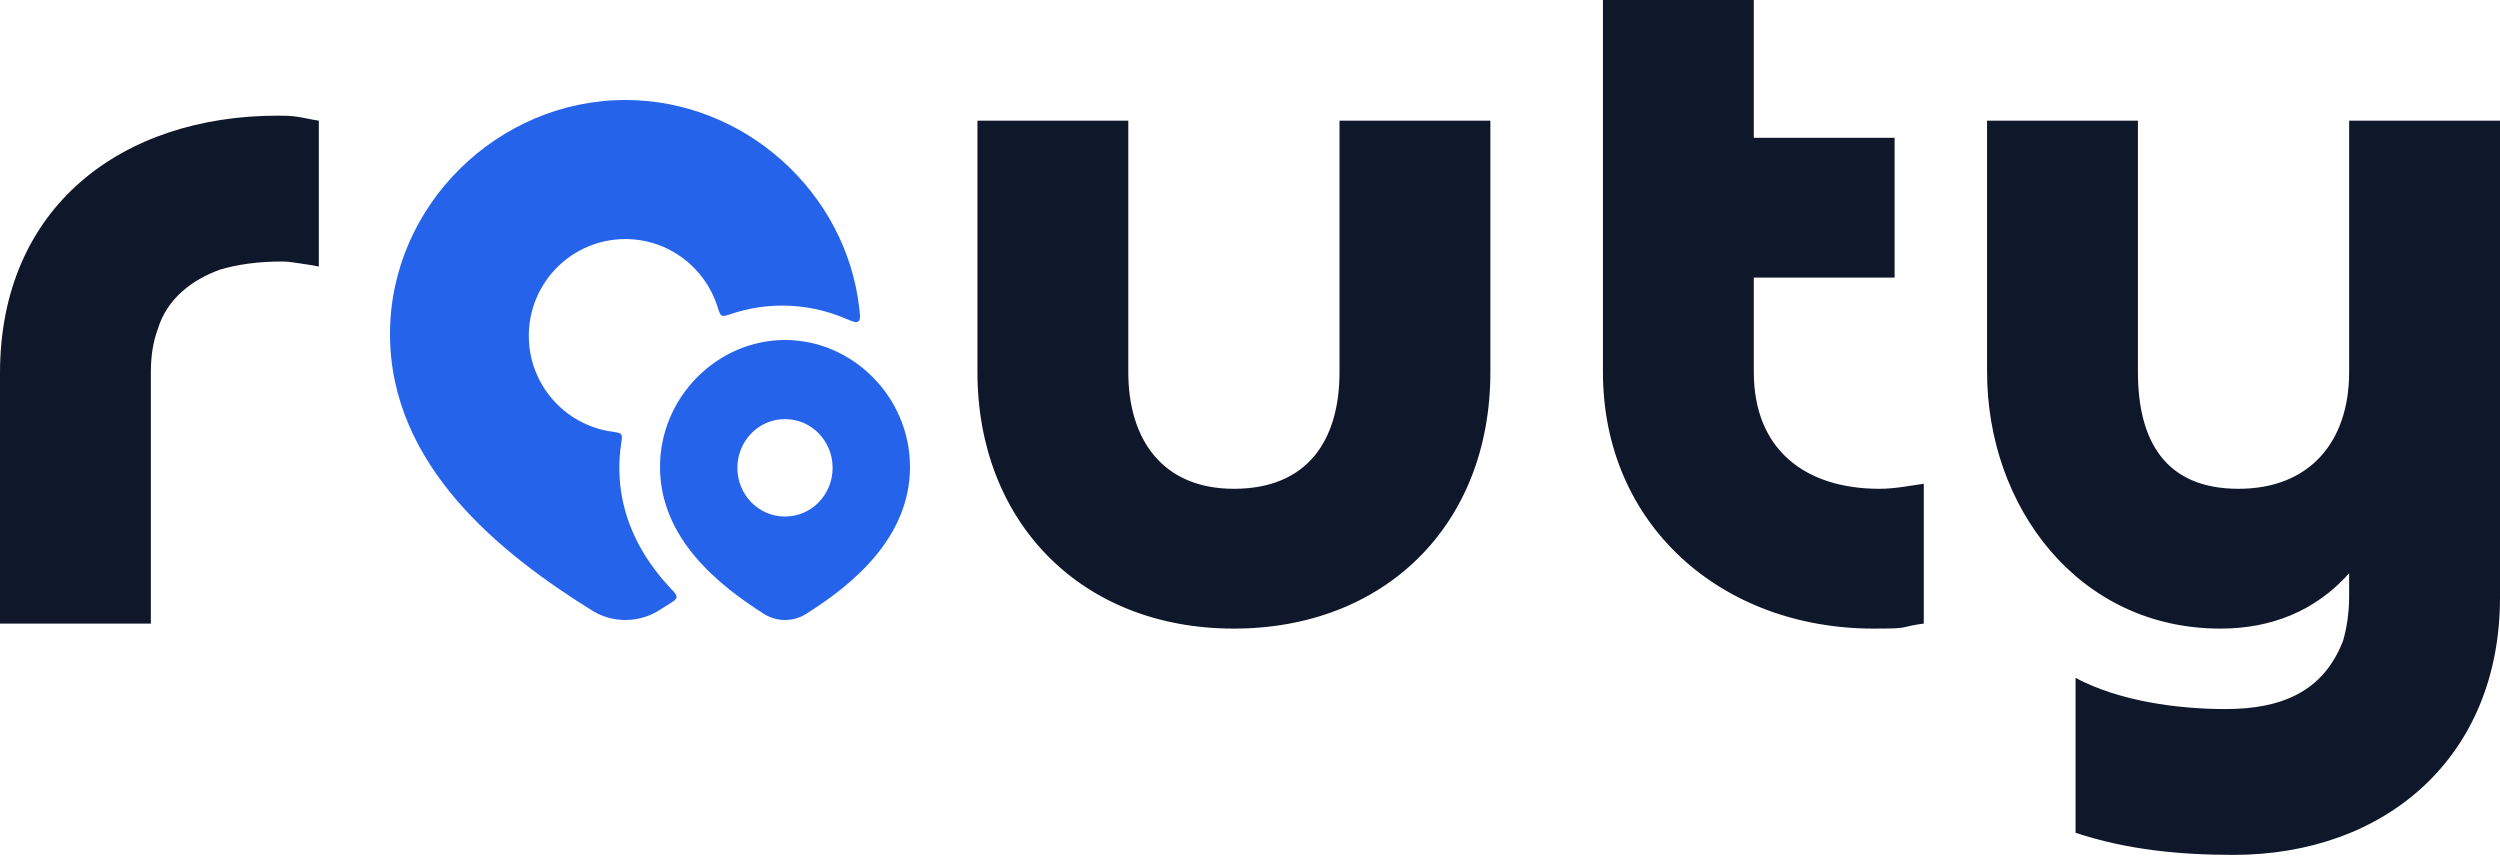
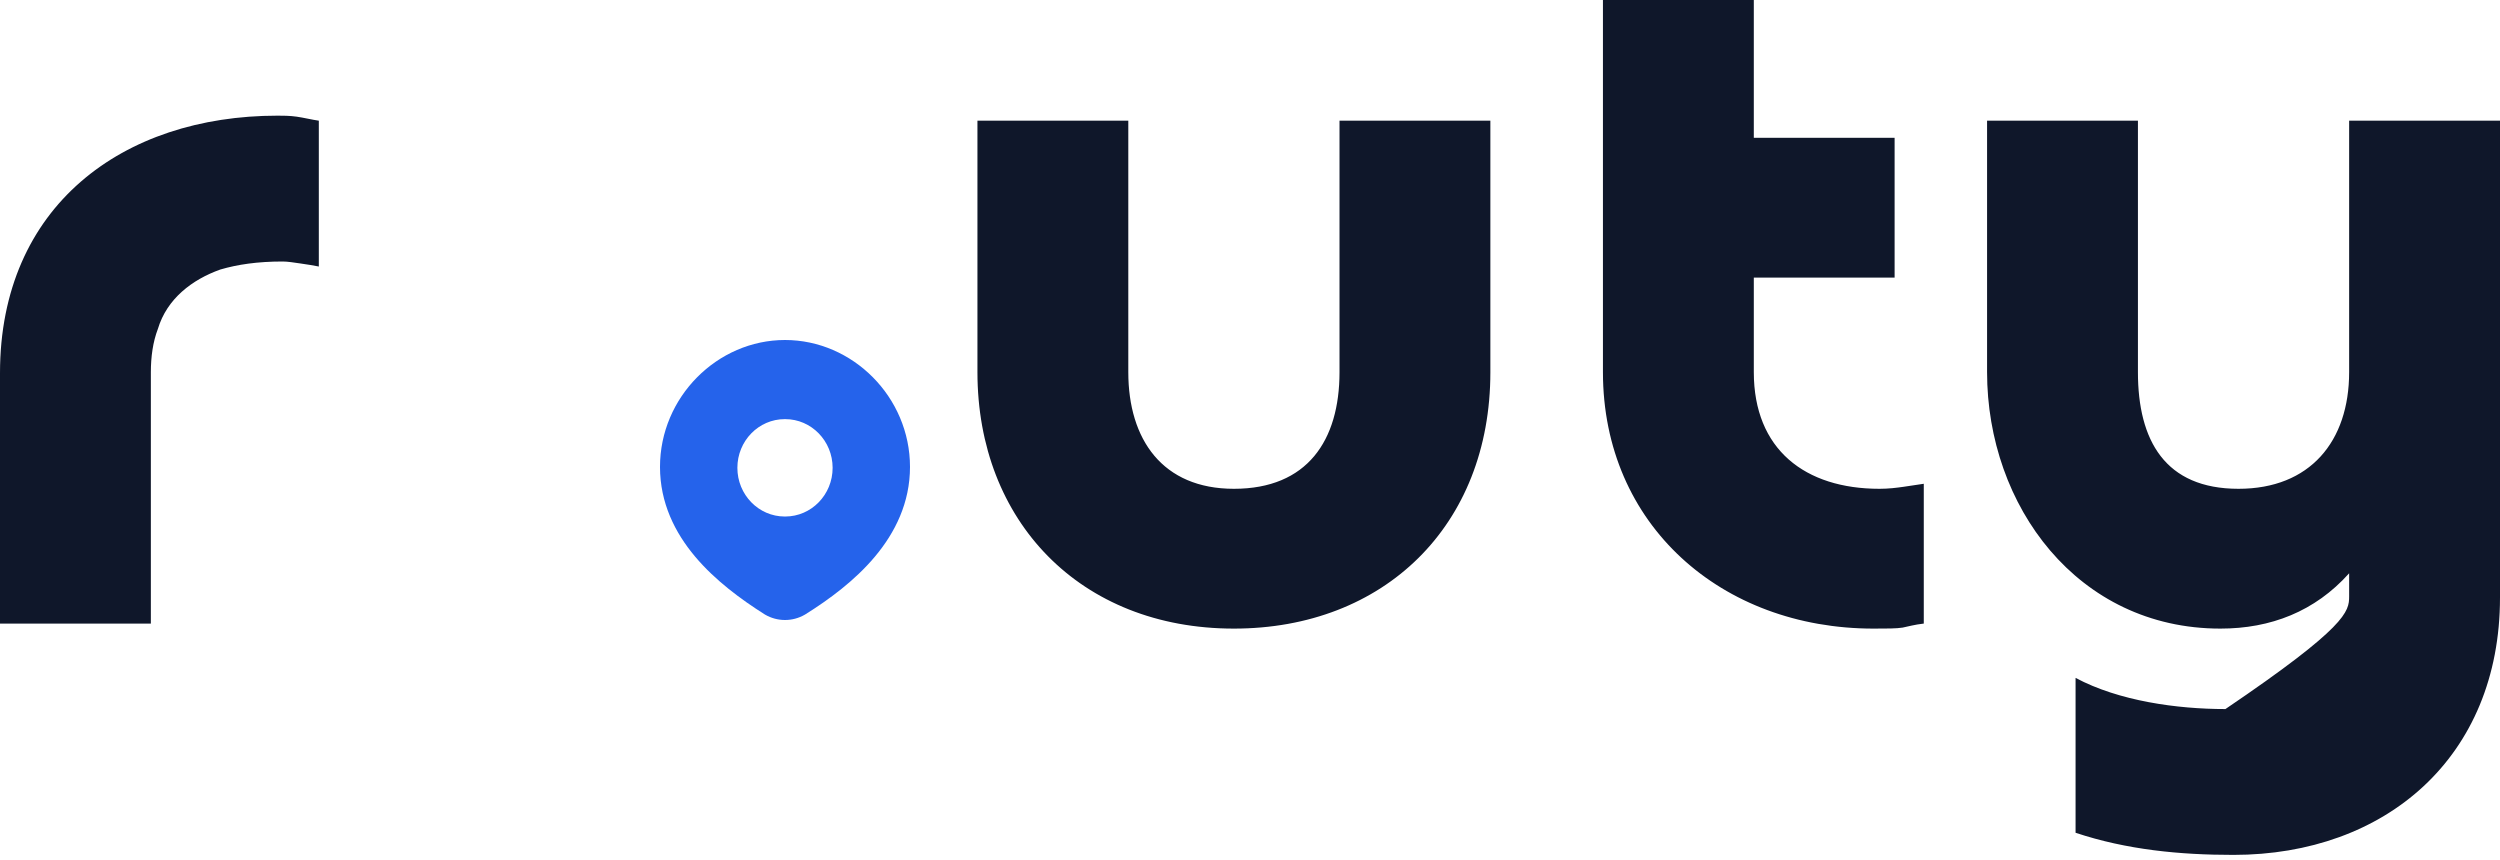
<svg xmlns="http://www.w3.org/2000/svg" width="500px" height="172px" viewBox="0 0 250 86" version="1.1">
  <title>Group 2</title>
  <g id="Brand" stroke="none" stroke-width="1" fill="none" fill-rule="evenodd">
    <g id="logo/white/black-copy-14" transform="translate(-90, -131)">
      <g id="Group-2" transform="translate(90, 131)">
        <g id="Group-3" fill="#0F172A" fill-rule="nonzero">
          <g id="SvgjsG4043">
-             <path d="M15.086,37.213 L15.086,62.357 L0,62.357 L0,37.313 C0,20.618 12.27,11.566 27.759,11.566 C28.262,11.566 28.966,11.566 29.67,11.667 C30.374,11.767 31.178,11.968 31.882,12.069 L31.882,26.652 C31.379,26.552 30.776,26.451 30.072,26.351 C29.368,26.25 28.765,26.15 28.262,26.15 C25.747,26.15 23.736,26.451 22.026,26.954 C19.21,27.96 16.695,29.871 15.79,32.888 C15.287,34.196 15.086,35.704 15.086,37.213 L15.086,37.213 Z M133.951,12.069 L149.037,12.069 L149.037,37.213 C149.037,52.601 138.377,62.86 123.391,62.86 C108.003,62.86 97.744,52.098 97.744,37.213 L97.744,12.069 L112.83,12.069 L112.83,37.213 C112.83,43.951 116.25,48.88 123.391,48.88 C130.733,48.88 133.951,44.052 133.951,37.213 L133.951,12.069 Z M189.461,13.779 L189.461,27.759 L175.381,27.759 L175.381,37.213 C175.381,44.957 180.51,48.88 187.953,48.88 C188.858,48.88 189.662,48.779 190.366,48.678 C191.07,48.578 191.674,48.477 192.378,48.377 L192.378,62.357 C191.473,62.457 190.769,62.658 190.266,62.759 C189.662,62.86 188.657,62.86 187.349,62.86 C172.162,62.86 160.294,52.5 160.294,37.213 L160.294,0 L175.381,0 L175.381,13.779 L189.461,13.779 L189.461,13.779 Z M234.914,37.213 L234.914,12.069 L250,12.069 L250,59.742 C250,75.733 238.534,85.489 223.348,85.489 C218.017,85.489 212.687,84.986 207.557,83.276 L207.557,67.788 C211.882,70.101 217.715,70.906 222.543,70.906 C227.974,70.906 232.299,69.296 234.31,64.066 C234.713,62.658 234.914,61.15 234.914,59.641 L234.914,57.328 C231.494,61.15 227.069,62.86 222.04,62.86 C207.758,62.86 198.707,50.589 198.707,37.213 L198.707,12.069 L213.793,12.069 L213.793,37.213 C213.793,44.052 216.508,48.88 223.85,48.88 C230.991,48.88 234.914,44.153 234.914,37.213 L234.914,37.213 Z" id="Shape" />
+             <path d="M15.086,37.213 L15.086,62.357 L0,62.357 L0,37.313 C0,20.618 12.27,11.566 27.759,11.566 C28.262,11.566 28.966,11.566 29.67,11.667 C30.374,11.767 31.178,11.968 31.882,12.069 L31.882,26.652 C31.379,26.552 30.776,26.451 30.072,26.351 C29.368,26.25 28.765,26.15 28.262,26.15 C25.747,26.15 23.736,26.451 22.026,26.954 C19.21,27.96 16.695,29.871 15.79,32.888 C15.287,34.196 15.086,35.704 15.086,37.213 L15.086,37.213 Z M133.951,12.069 L149.037,12.069 L149.037,37.213 C149.037,52.601 138.377,62.86 123.391,62.86 C108.003,62.86 97.744,52.098 97.744,37.213 L97.744,12.069 L112.83,12.069 L112.83,37.213 C112.83,43.951 116.25,48.88 123.391,48.88 C130.733,48.88 133.951,44.052 133.951,37.213 L133.951,12.069 Z M189.461,13.779 L189.461,27.759 L175.381,27.759 L175.381,37.213 C175.381,44.957 180.51,48.88 187.953,48.88 C188.858,48.88 189.662,48.779 190.366,48.678 C191.07,48.578 191.674,48.477 192.378,48.377 L192.378,62.357 C191.473,62.457 190.769,62.658 190.266,62.759 C189.662,62.86 188.657,62.86 187.349,62.86 C172.162,62.86 160.294,52.5 160.294,37.213 L160.294,0 L175.381,0 L175.381,13.779 L189.461,13.779 L189.461,13.779 Z M234.914,37.213 L234.914,12.069 L250,12.069 L250,59.742 C250,75.733 238.534,85.489 223.348,85.489 C218.017,85.489 212.687,84.986 207.557,83.276 L207.557,67.788 C211.882,70.101 217.715,70.906 222.543,70.906 C234.713,62.658 234.914,61.15 234.914,59.641 L234.914,57.328 C231.494,61.15 227.069,62.86 222.04,62.86 C207.758,62.86 198.707,50.589 198.707,37.213 L198.707,12.069 L213.793,12.069 L213.793,37.213 C213.793,44.052 216.508,48.88 223.85,48.88 C230.991,48.88 234.914,44.153 234.914,37.213 L234.914,37.213 Z" id="Shape" />
          </g>
        </g>
        <g id="Group" transform="translate(39, 10)" fill="#2563EB">
-           <path d="M0,23.402 C0,10.544 10.802,0 23.537,0 C35.432,0 45.641,9.198 46.936,20.889 C47.017,21.614 47.057,21.976 46.835,22.142 C46.613,22.307 46.251,22.153 45.528,21.846 C43.578,21.017 41.445,20.558 39.229,20.558 C37.466,20.558 35.756,20.848 34.149,21.384 C33.623,21.56 33.361,21.647 33.181,21.556 C33.001,21.464 32.914,21.19 32.74,20.644 C31.499,16.737 27.848,13.907 23.537,13.907 C18.204,13.907 13.881,18.238 13.881,23.581 C13.881,28.452 17.474,32.483 22.15,33.157 C22.712,33.238 22.993,33.278 23.113,33.44 C23.233,33.601 23.192,33.874 23.11,34.419 C22.994,35.194 22.934,35.987 22.934,36.794 C22.934,41.469 24.934,45.231 27.368,48.066 C27.604,48.342 27.847,48.611 28.094,48.873 C28.485,49.289 28.681,49.497 28.653,49.724 C28.624,49.95 28.392,50.098 27.927,50.393 C27.523,50.649 27.121,50.899 26.72,51.145 L26.693,51.161 L26.665,51.177 C25.711,51.717 24.633,52 23.537,52 C22.442,52 21.364,51.717 20.409,51.177 L20.378,51.159 L20.347,51.14 C15.615,48.205 10.562,44.557 6.68,40.034 C2.781,35.491 0,29.986 0,23.402 Z" id="Path" fill-rule="nonzero" />
          <path d="M39.5,24 C32.738,24 27,29.705 27,36.692 C27,40.285 28.491,43.259 30.51,45.659 C32.512,48.04 35.093,49.934 37.456,51.43 L37.487,51.45 L37.519,51.468 C38.123,51.817 38.806,52 39.5,52 C40.194,52 40.877,51.817 41.481,51.468 L41.509,51.452 L41.536,51.435 C43.912,49.948 46.494,48.048 48.495,45.66 C50.512,43.253 52,40.273 52,36.692 C52,29.705 46.262,24 39.5,24 Z M39.479,31.913 C36.86,31.913 34.738,34.093 34.738,36.783 C34.738,39.472 36.86,41.652 39.479,41.652 L39.521,41.652 C42.14,41.652 44.262,39.472 44.262,36.783 C44.262,34.093 42.14,31.913 39.521,31.913 L39.479,31.913 Z" id="Shape" />
        </g>
      </g>
    </g>
  </g>
</svg>